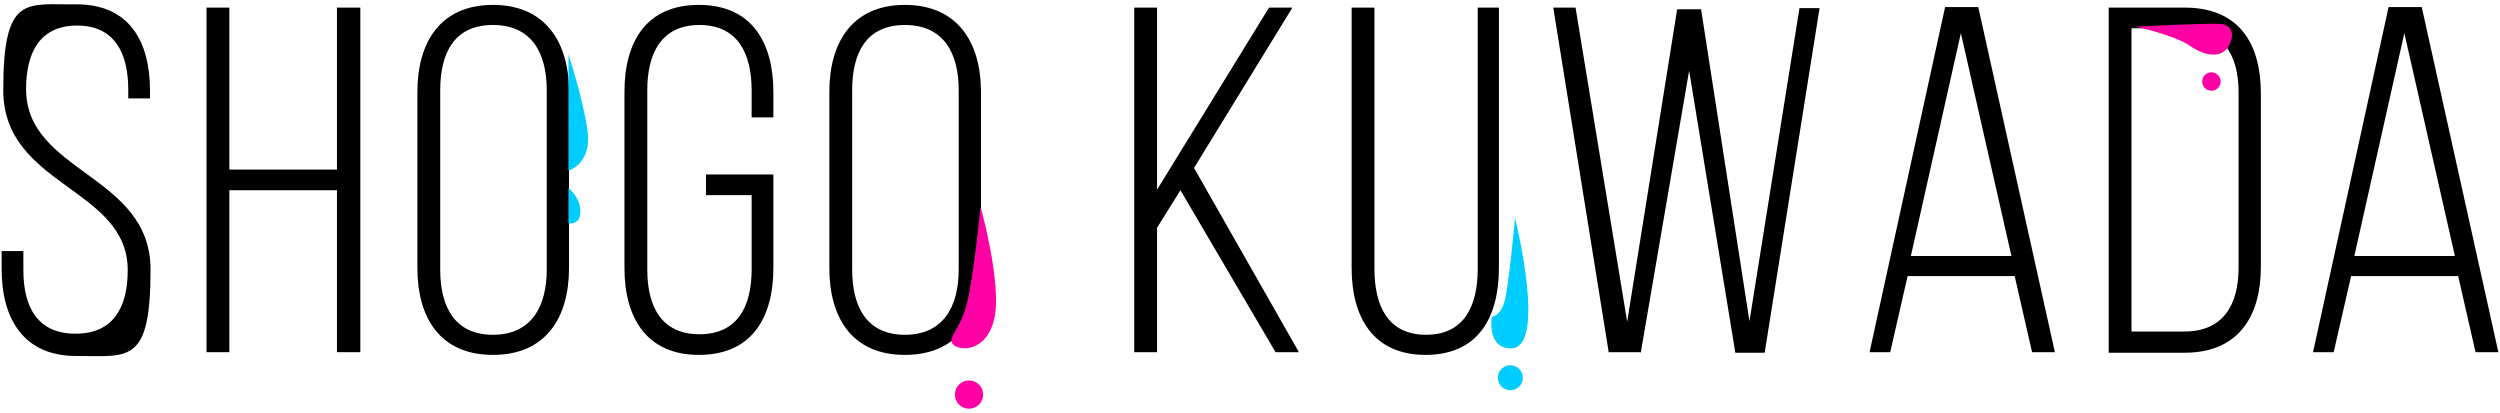
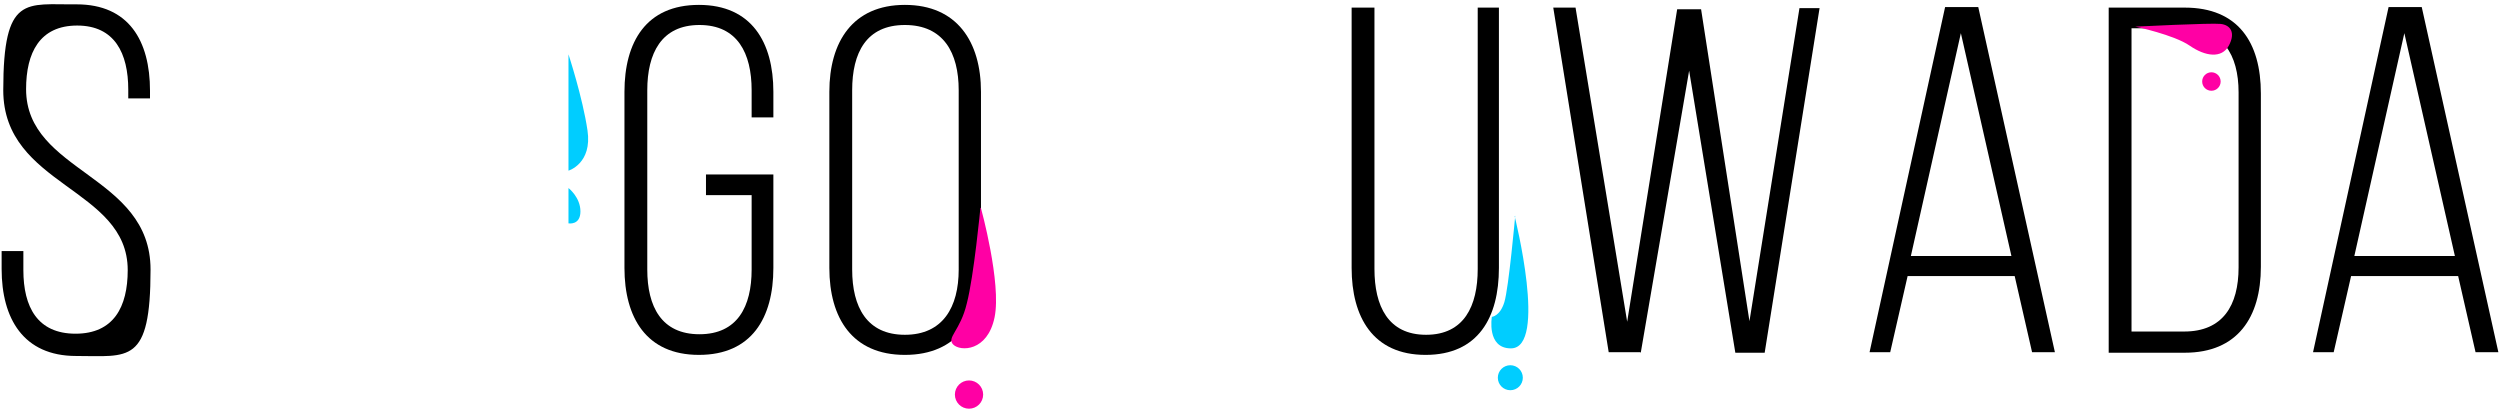
<svg xmlns="http://www.w3.org/2000/svg" version="1.1" viewBox="0 0 460 76">
  <defs>
    <style>
      .cls-1 {
        fill: #ff00a4;
      }

      .cls-2 {
        fill: #00cdff;
      }
    </style>
  </defs>
  <g>
    <g id="_レイヤー_1" data-name="レイヤー_1">
      <g>
        <g>
          <path d="M27.6,16.7v1.4h-4v-1.6c0-6.7-2.5-11.8-9.4-11.8s-9.4,5-9.4,11.7c0,15.4,22.9,15.7,22.9,33.2s-4,15.9-13.7,15.9S.3,58.6.3,49.5v-3.3h4v3.5c0,6.8,2.6,11.7,9.6,11.7s9.6-4.9,9.6-11.7C23.5,34.5.6,34.3.6,16.6S4.8.9,14.1.8c9.6,0,13.5,6.7,13.5,15.9Z" />
-           <path d="M42.2,35v29.8h-4.2V1.4h4.2v29.8h19.8V1.4h4.3v63.4h-4.3v-29.8h-19.8Z" />
-           <path d="M76.8,16.9c0-9.2,4.3-16,13.9-16s14,6.8,14,16v32.4c0,9.2-4.3,16-14,16s-13.9-6.8-13.9-16V16.9ZM81,49.6c0,6.9,2.7,12,9.7,12s9.9-5.1,9.9-12V16.6c0-6.9-2.8-12-9.9-12s-9.7,5.1-9.7,12v33Z" />
          <path d="M142.3,16.9v4.7h-4v-5c0-6.8-2.6-12-9.6-12s-9.6,5.2-9.6,12v33c0,6.8,2.6,11.9,9.6,11.9s9.6-5.1,9.6-11.9v-13.7h-8.4v-3.8h12.4v17.2c0,9.2-4,16-13.7,16s-13.7-6.9-13.7-16V16.9c0-9.2,4-16,13.7-16s13.7,6.9,13.7,16Z" />
          <path d="M152.6,16.9c0-9.2,4.3-16,13.9-16s14,6.8,14,16v32.4c0,9.2-4.3,16-14,16s-13.9-6.8-13.9-16V16.9ZM156.8,49.6c0,6.9,2.7,12,9.7,12s9.9-5.1,9.9-12V16.6c0-6.9-2.8-12-9.9-12s-9.7,5.1-9.7,12v33Z" />
-           <path d="M217.2,35l-4.3,6.9v22.9h-4.2V1.4h4.2v33.5L233.5,1.4h4.3l-18.1,29.5,19.3,33.9h-4.3l-17.5-29.8Z" />
          <path d="M252.9,49.5c0,6.8,2.5,12.1,9.5,12.1s9.5-5.3,9.5-12.1V1.4h3.9v47.9c0,9.1-3.8,16-13.5,16s-13.6-7-13.6-16V1.4h4.2v48.1Z" />
          <path d="M301.8,64.8h-5.8l-10.2-63.4h4.1l9.5,57.8,9.2-57.5h4.4l8.9,57.4,9.2-57.6h3.7l-10.1,63.4h-5.4l-8.5-51.9-8.9,51.9Z" />
          <path d="M351,50.8l-3.2,14h-3.8l13.9-63.5h6.1l14.1,63.5h-4.2l-3.2-14h-19.8ZM351.6,47.1h18.5l-9.3-41-9.2,41Z" />
          <path d="M402,1.4c9.8,0,14,6.4,14,15.8v31.9c0,9.3-4.3,15.8-14,15.8h-14V1.4h14ZM401.9,61c7.1,0,10-4.8,10-11.8V17c0-7-3-11.8-10-11.8h-9.7v55.8h9.7Z" />
          <path d="M432.6,50.8l-3.2,14h-3.8l13.9-63.5h6.1l14.1,63.5h-4.2l-3.2-14h-19.8ZM433.2,47.1h18.5l-9.3-41-9.2,41Z" />
        </g>
        <path class="cls-1" d="M180.5,38.3s3.8,13.8,2.5,20.1-6.3,6.3-7.6,5,1.3-2.5,2.5-7.6c1.3-5,2.5-17.6,2.5-17.6Z" />
        <circle class="cls-1" cx="178.3" cy="72.6" r="2.6" />
        <path class="cls-1" d="M392.9,4.9s7.1,1.5,10,3.5,5.9,2.4,7.2,0,.3-3.8-1.5-4-15.7.5-15.7.5Z" />
        <circle class="cls-1" cx="406.9" cy="15" r="1.7" />
        <path class="cls-2" d="M104.6,10v21.4s4.4-1.3,3.5-7.4-3.5-14-3.5-14Z" />
        <path class="cls-2" d="M104.6,34.6v6.5s2.2.4,2.2-2.2-2.2-4.3-2.2-4.3Z" />
        <path class="cls-2" d="M278.8,39.7s-1.2,13.3-2,15.9c-.8,2.6-2.3,2.7-2.3,2.7,0,0-1,5.8,3.5,5.8,6.8,0,.7-24.3.7-24.3Z" />
        <circle class="cls-2" cx="277.9" cy="69.5" r="2.3" />
      </g>
    </g>
  </g>
</svg>